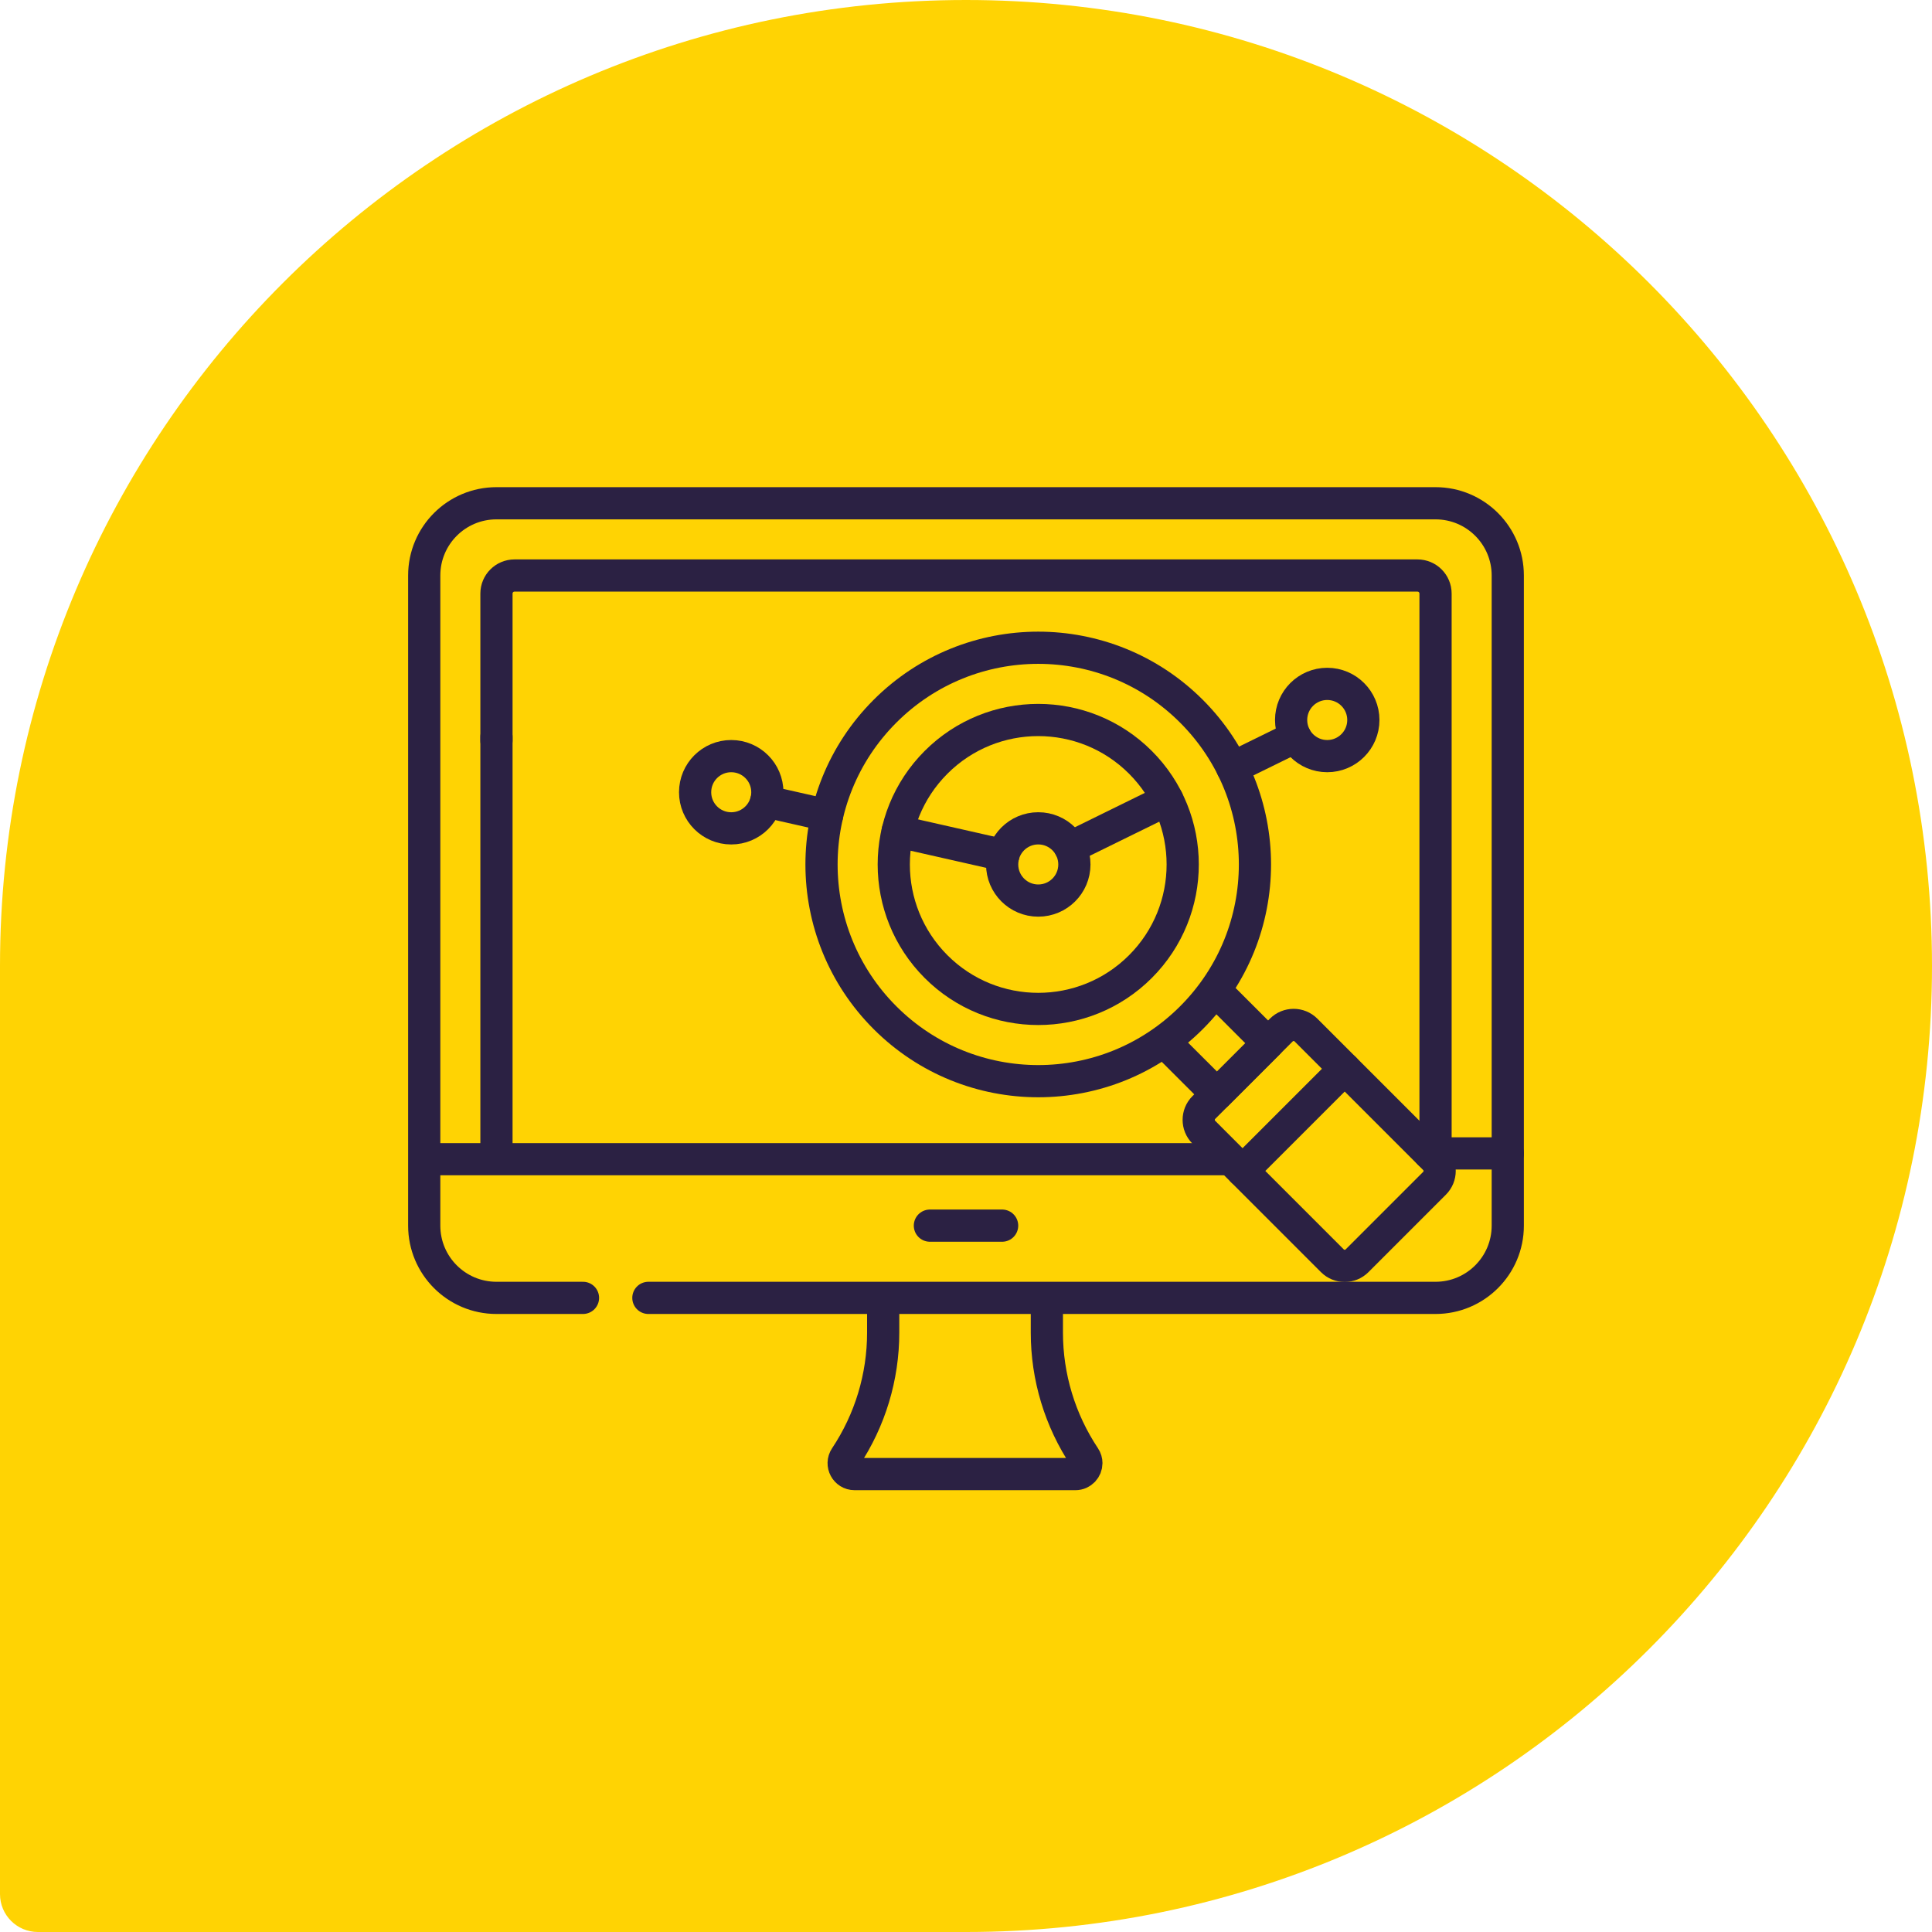
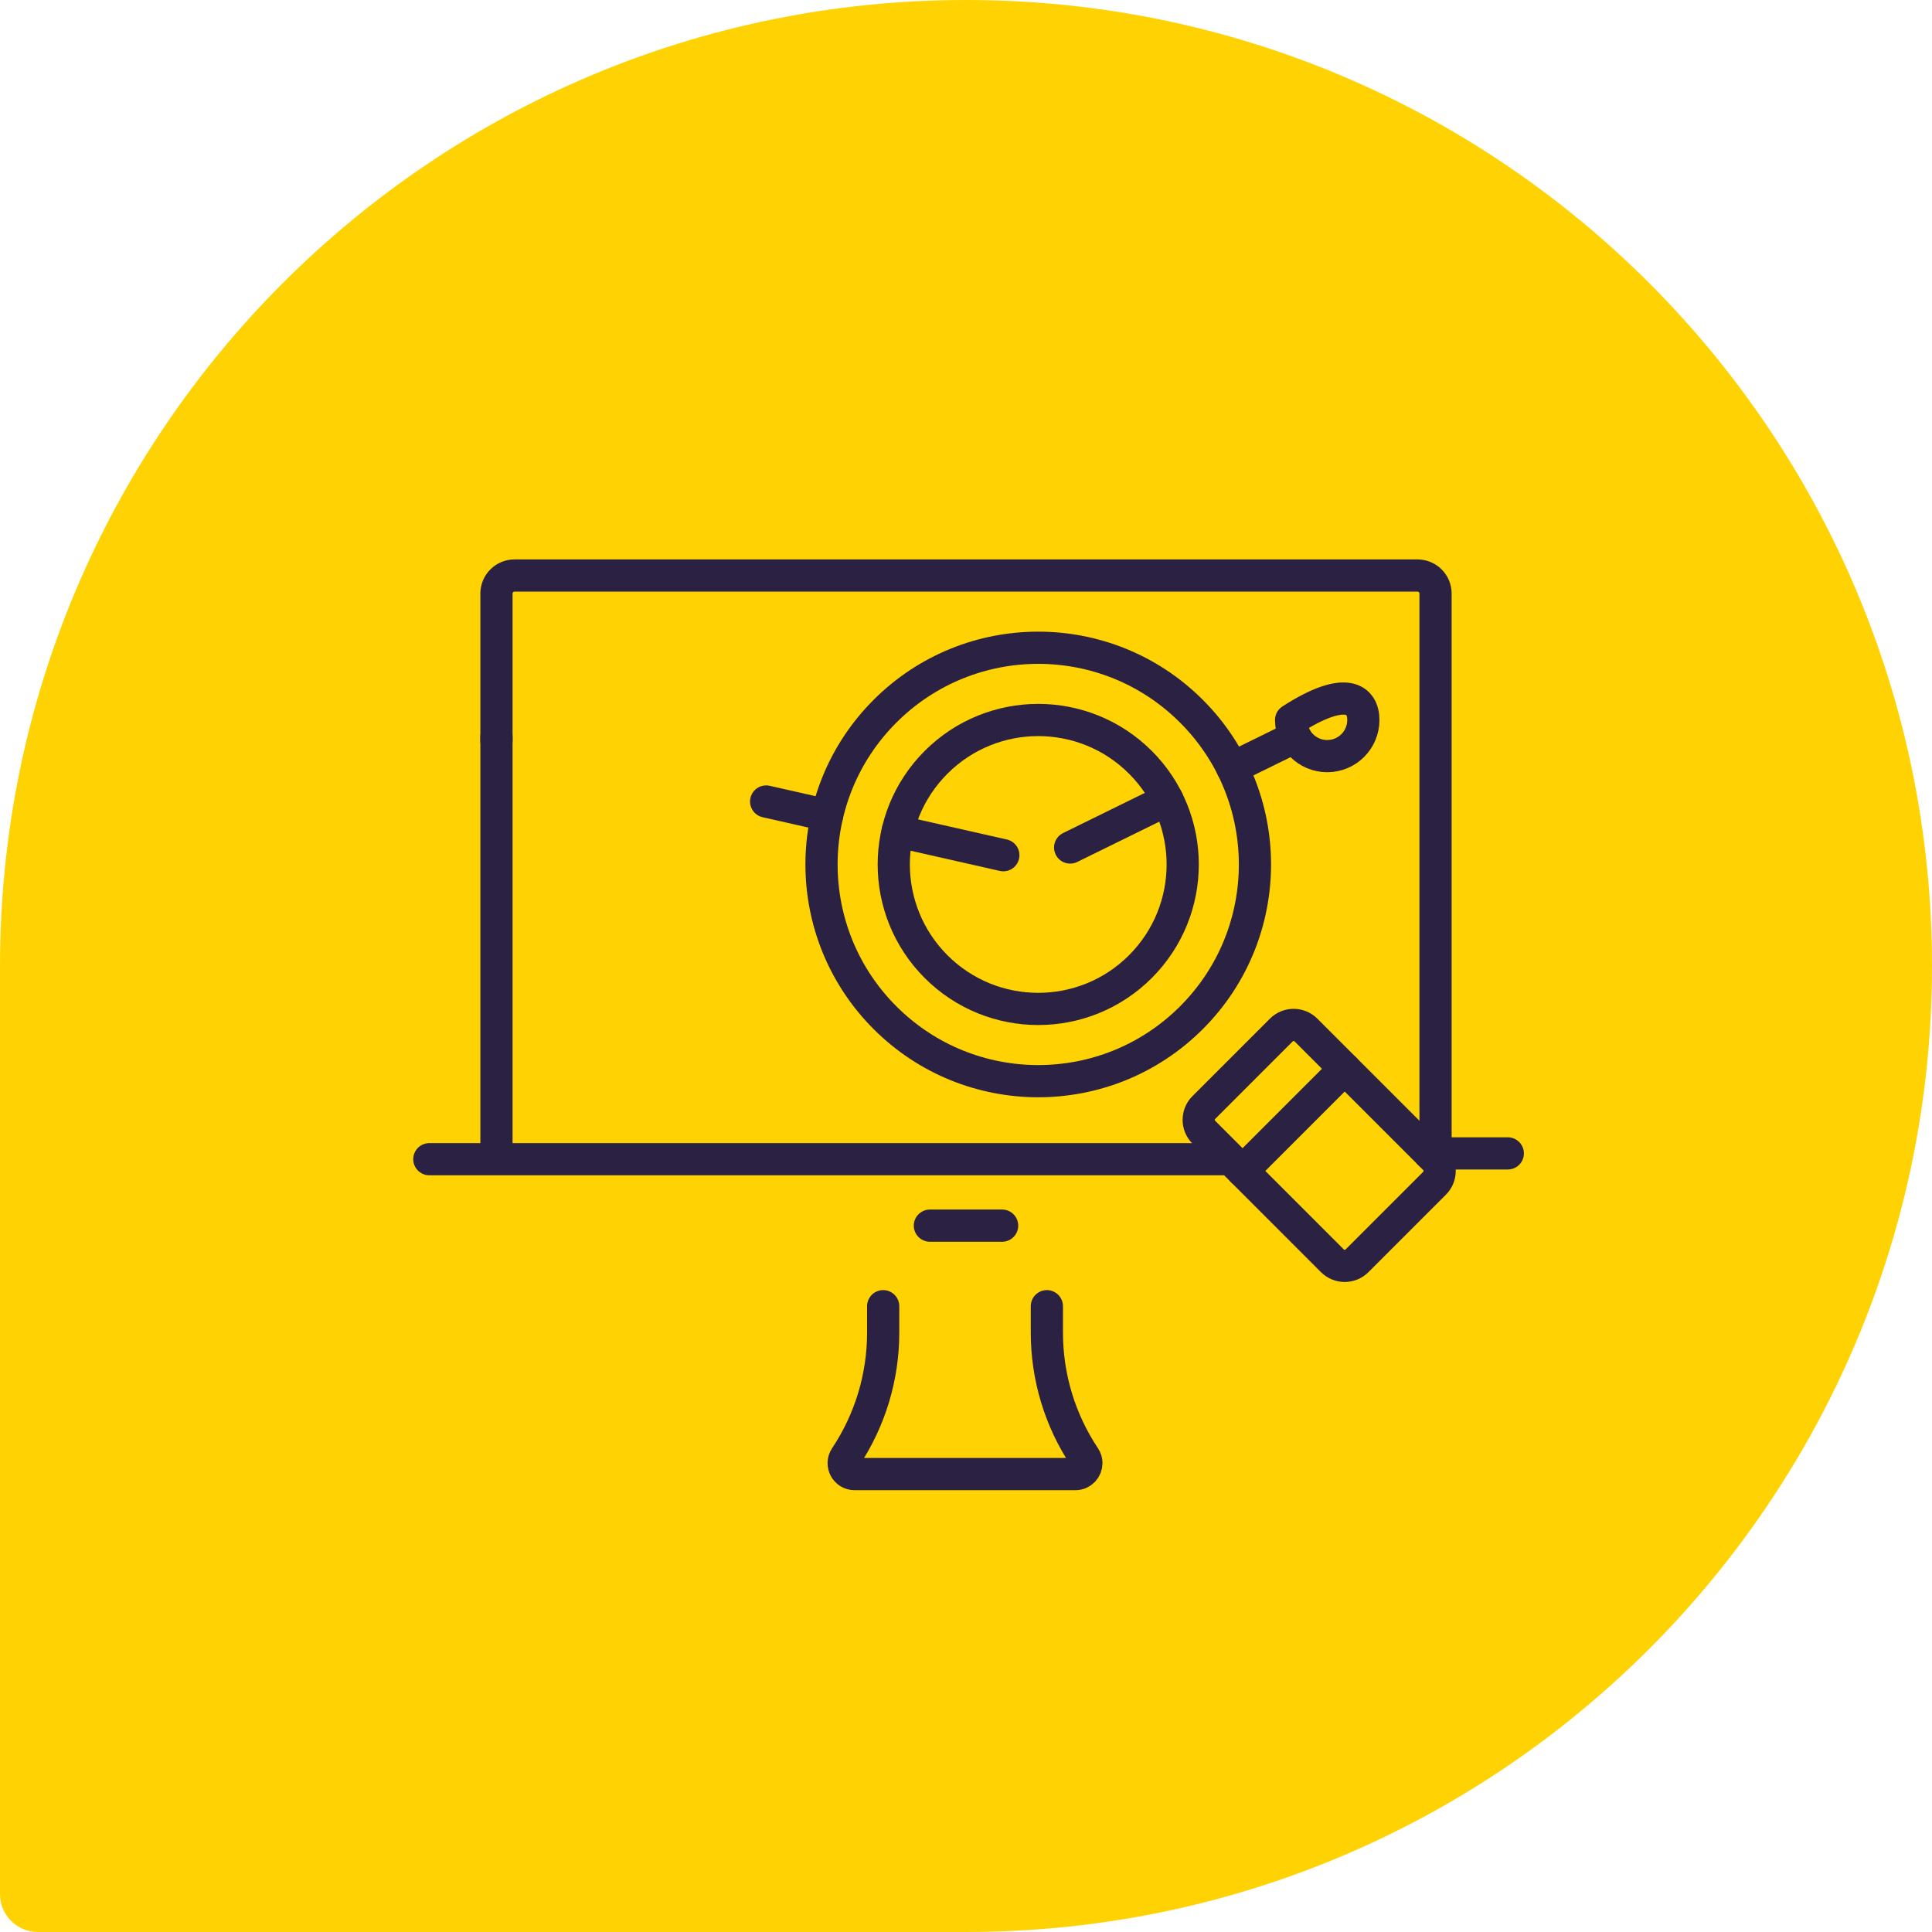
<svg xmlns="http://www.w3.org/2000/svg" width="90" height="90" viewBox="0 0 90 90" fill="none">
  <path d="M0 45C0 20.147 20.147 0 45 0C69.853 0 90 20.147 90 45C90 69.853 69.853 90 45 90H1.765C0.79 90 0 89.21 0 88.235V45Z" fill="#FFD303" />
  <path d="M20 54H57" stroke="#2B2143" stroke-width="1.5" stroke-miterlimit="10" stroke-linecap="round" stroke-linejoin="round" />
  <path d="M23.127 34.328V53.73" stroke="#2B2143" stroke-width="1.5" stroke-miterlimit="10" stroke-linecap="round" stroke-linejoin="round" />
  <path d="M66.873 54V27.651C66.873 27.186 66.497 26.81 66.032 26.81H23.968C23.503 26.81 23.127 27.186 23.127 27.651V34.5" stroke="#2B2143" stroke-width="1.5" stroke-miterlimit="10" stroke-linecap="round" stroke-linejoin="round" />
  <path d="M43.318 57.095H46.683" stroke="#2B2143" stroke-width="1.5" stroke-miterlimit="10" stroke-linecap="round" stroke-linejoin="round" />
  <path d="M48.767 60.848V62.082C48.767 64.144 49.377 66.161 50.522 67.879C50.581 67.967 50.608 68.065 50.608 68.158C50.608 68.422 50.398 68.668 50.099 68.668H39.809C39.404 68.668 39.162 68.216 39.387 67.879C39.959 67.021 40.398 66.086 40.694 65.109C40.989 64.133 41.142 63.112 41.142 62.082V60.848" stroke="#2B2143" stroke-width="1.5" stroke-miterlimit="10" stroke-linecap="round" stroke-linejoin="round" />
  <path d="M53.124 35.511C55.752 38.139 55.752 42.4 53.124 45.029C50.496 47.657 46.234 47.657 43.606 45.029C40.978 42.4 40.978 38.139 43.606 35.511C46.234 32.883 50.496 32.883 53.124 35.511Z" stroke="#2B2143" stroke-width="1.5" stroke-miterlimit="10" stroke-linecap="round" stroke-linejoin="round" />
  <path d="M55.503 33.132C59.446 37.074 59.446 43.466 55.503 47.408C51.561 51.351 45.169 51.351 41.226 47.408C37.284 43.466 37.284 37.074 41.226 33.132C45.169 29.189 51.561 29.189 55.503 33.132Z" stroke="#2B2143" stroke-width="1.5" stroke-miterlimit="10" stroke-linecap="round" stroke-linejoin="round" />
-   <path d="M56.618 46.144L59.072 48.598L56.692 50.977L54.238 48.524" stroke="#2B2143" stroke-width="1.5" stroke-miterlimit="10" stroke-linecap="round" stroke-linejoin="round" />
  <path d="M66.826 55.122L63.216 58.732C62.899 59.049 62.385 59.049 62.067 58.732L56.078 52.742C55.761 52.425 55.761 51.91 56.078 51.593L59.688 47.983C60.005 47.666 60.52 47.666 60.837 47.983L66.826 53.972C67.144 54.29 67.144 54.804 66.826 55.122Z" stroke="#2B2143" stroke-width="1.5" stroke-miterlimit="10" stroke-linecap="round" stroke-linejoin="round" />
  <path d="M57.883 54.547L62.642 49.788" stroke="#2B2143" stroke-width="1.5" stroke-miterlimit="10" stroke-linecap="round" stroke-linejoin="round" />
-   <path d="M35.746 36.905C35.746 37.834 34.993 38.588 34.063 38.588C33.134 38.588 32.381 37.834 32.381 36.905C32.381 35.976 33.134 35.223 34.063 35.223C34.993 35.223 35.746 35.976 35.746 36.905Z" stroke="#2B2143" stroke-width="1.5" stroke-miterlimit="10" stroke-linecap="round" stroke-linejoin="round" />
-   <path d="M50.049 40.27C50.049 41.199 49.295 41.952 48.366 41.952C47.437 41.952 46.684 41.199 46.684 40.27C46.684 39.34 47.437 38.587 48.366 38.587C49.295 38.587 50.049 39.34 50.049 40.27Z" stroke="#2B2143" stroke-width="1.5" stroke-miterlimit="10" stroke-linecap="round" stroke-linejoin="round" />
-   <path d="M63.51 33.54C63.51 34.469 62.756 35.223 61.827 35.223C60.898 35.223 60.145 34.469 60.145 33.54C60.145 32.611 60.898 31.858 61.827 31.858C62.756 31.858 63.51 32.611 63.51 33.54Z" stroke="#2B2143" stroke-width="1.5" stroke-miterlimit="10" stroke-linecap="round" stroke-linejoin="round" />
+   <path d="M63.51 33.54C63.51 34.469 62.756 35.223 61.827 35.223C60.898 35.223 60.145 34.469 60.145 33.54C62.756 31.858 63.51 32.611 63.51 33.54Z" stroke="#2B2143" stroke-width="1.5" stroke-miterlimit="10" stroke-linecap="round" stroke-linejoin="round" />
  <path d="M57.404 35.77L60.339 34.329" stroke="#2B2143" stroke-width="1.5" stroke-miterlimit="10" stroke-linecap="round" stroke-linejoin="round" />
  <path d="M49.852 39.48L54.384 37.254" stroke="#2B2143" stroke-width="1.5" stroke-miterlimit="10" stroke-linecap="round" stroke-linejoin="round" />
  <path d="M41.815 38.724L46.739 39.839" stroke="#2B2143" stroke-width="1.5" stroke-miterlimit="10" stroke-linecap="round" stroke-linejoin="round" />
  <path d="M35.69 37.337L38.531 37.98" stroke="#2B2143" stroke-width="1.5" stroke-miterlimit="10" stroke-linecap="round" stroke-linejoin="round" />
-   <path d="M27.158 60.46H23.127C21.268 60.46 19.762 58.953 19.762 57.095V26.809C19.762 24.95 21.268 23.444 23.127 23.444H66.873C68.731 23.444 70.238 24.95 70.238 26.809V57.095C70.238 58.953 68.731 60.46 66.873 60.46H30.204" stroke="#2B2143" stroke-width="1.5" stroke-miterlimit="10" stroke-linecap="round" stroke-linejoin="round" />
  <path d="M66.586 53.73H70.239" stroke="#2B2143" stroke-width="1.5" stroke-miterlimit="10" stroke-linecap="round" stroke-linejoin="round" />
</svg>